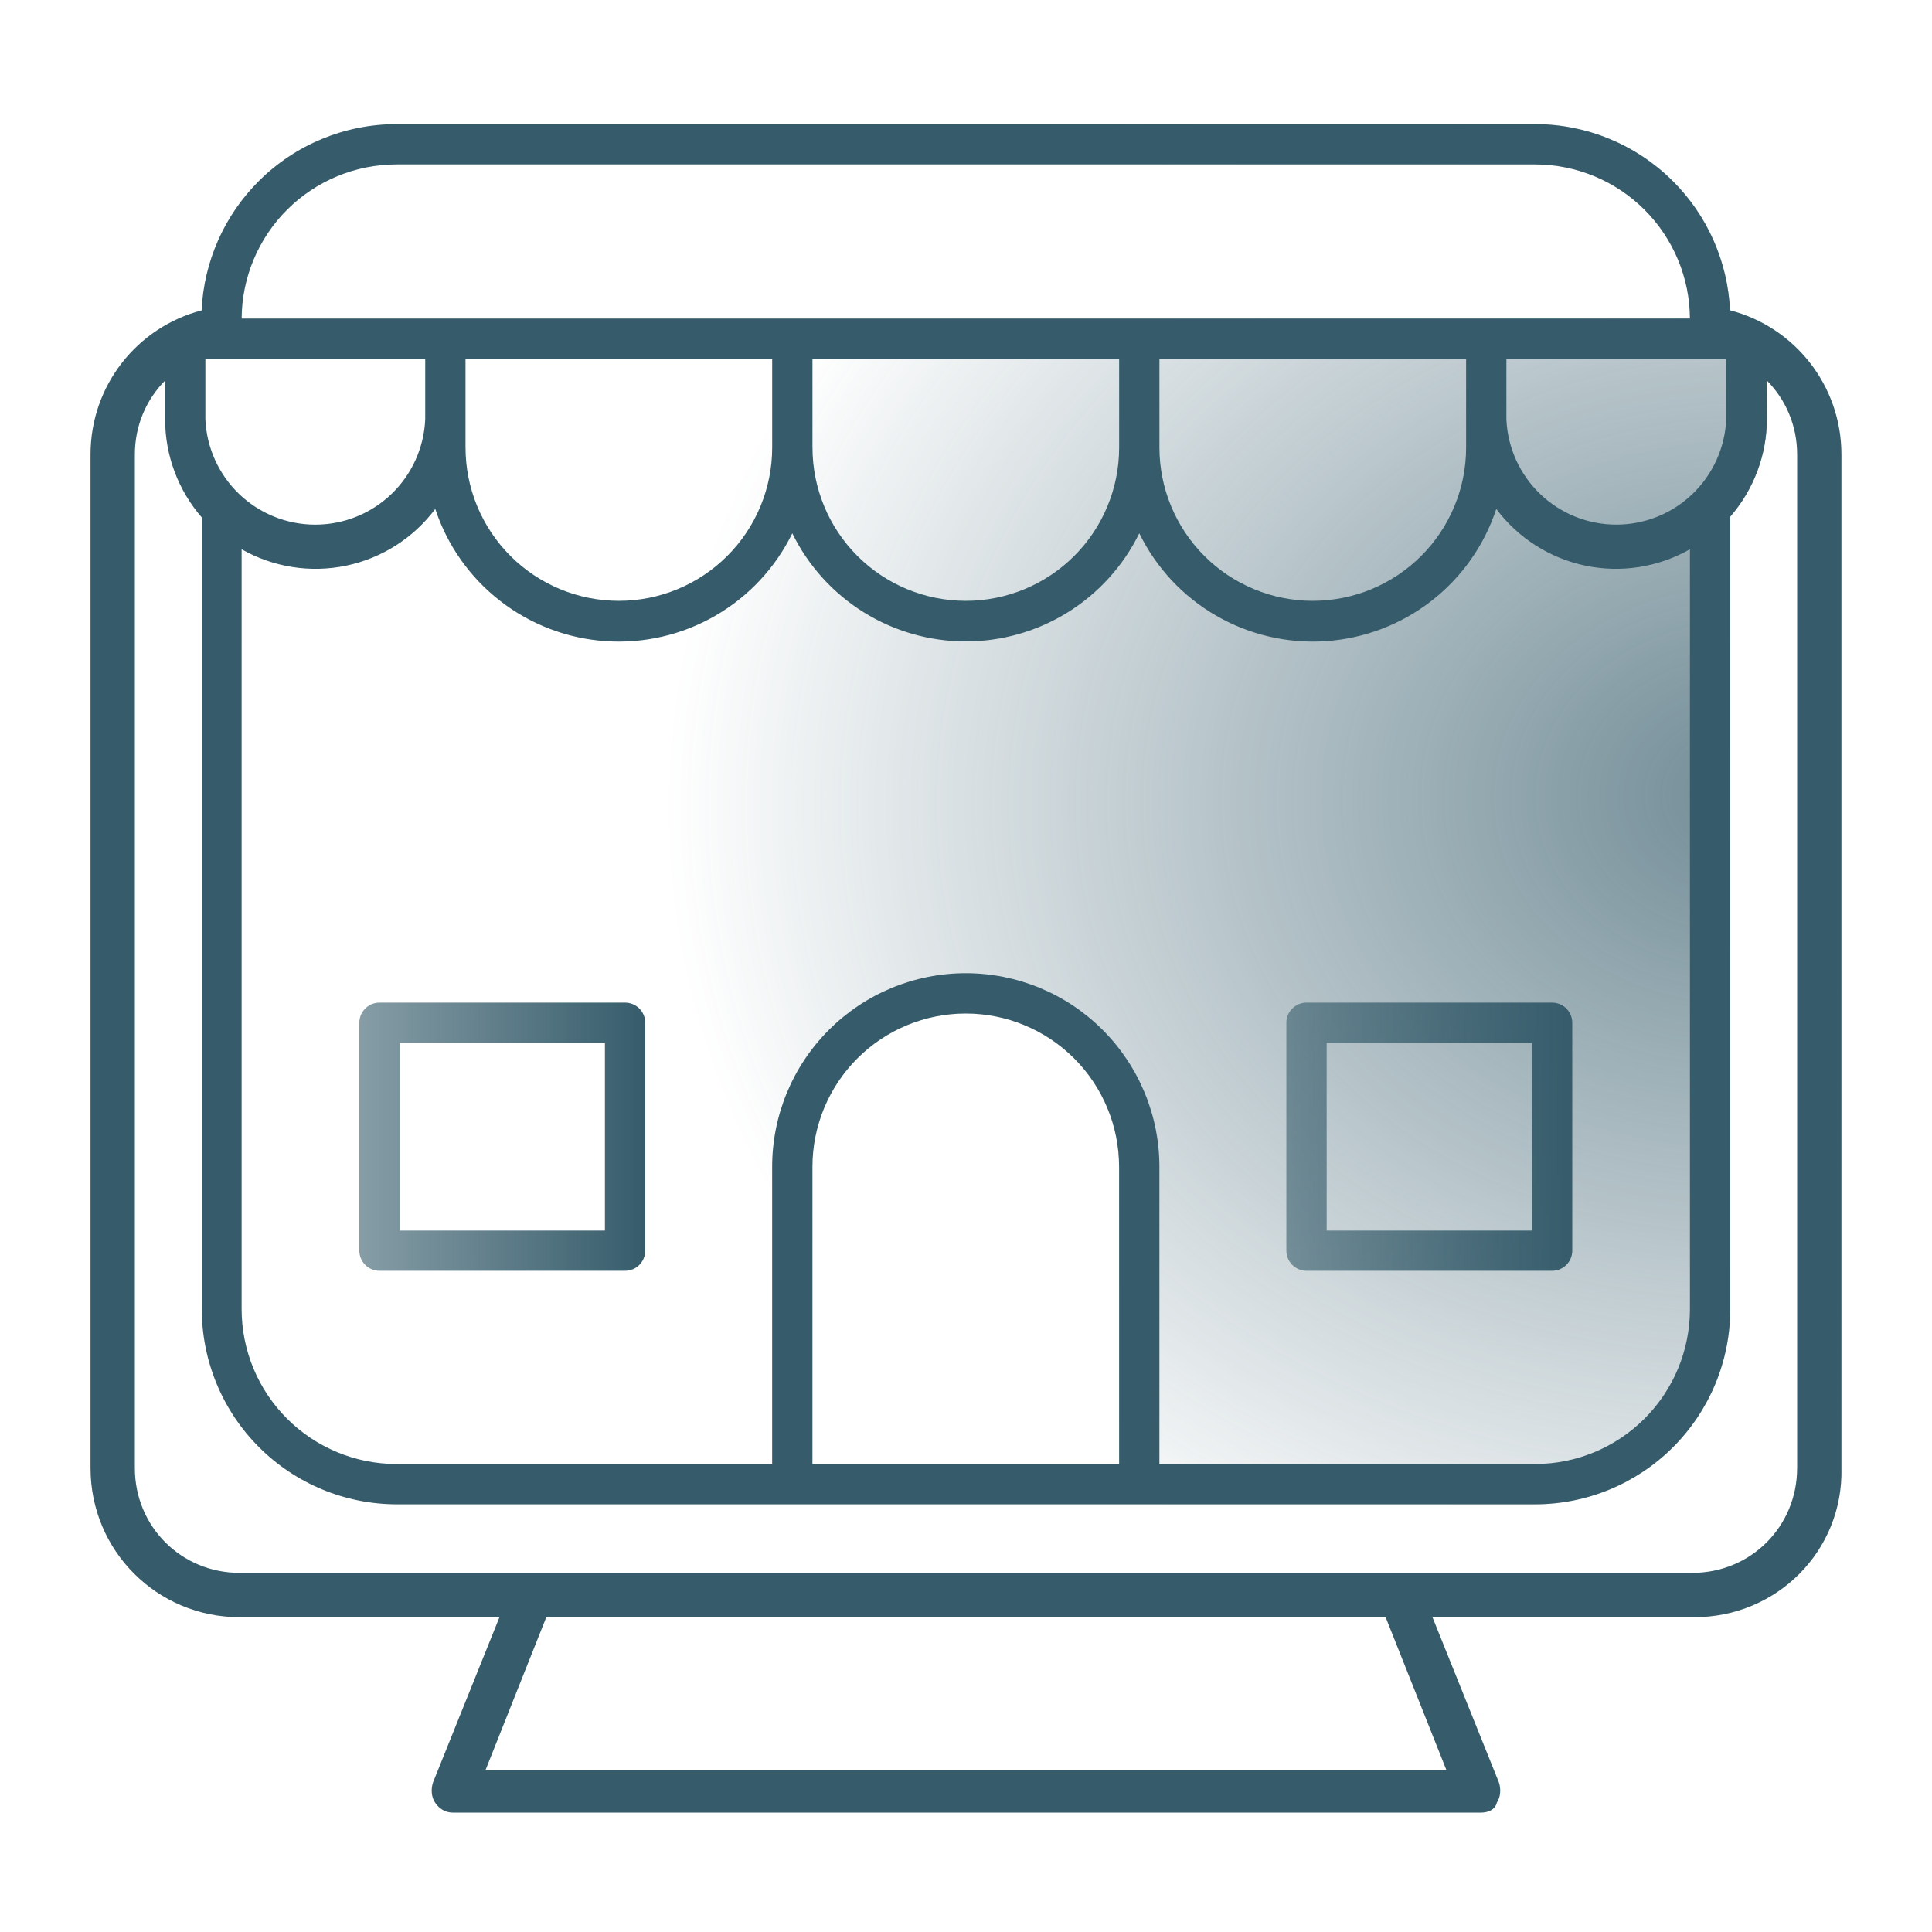
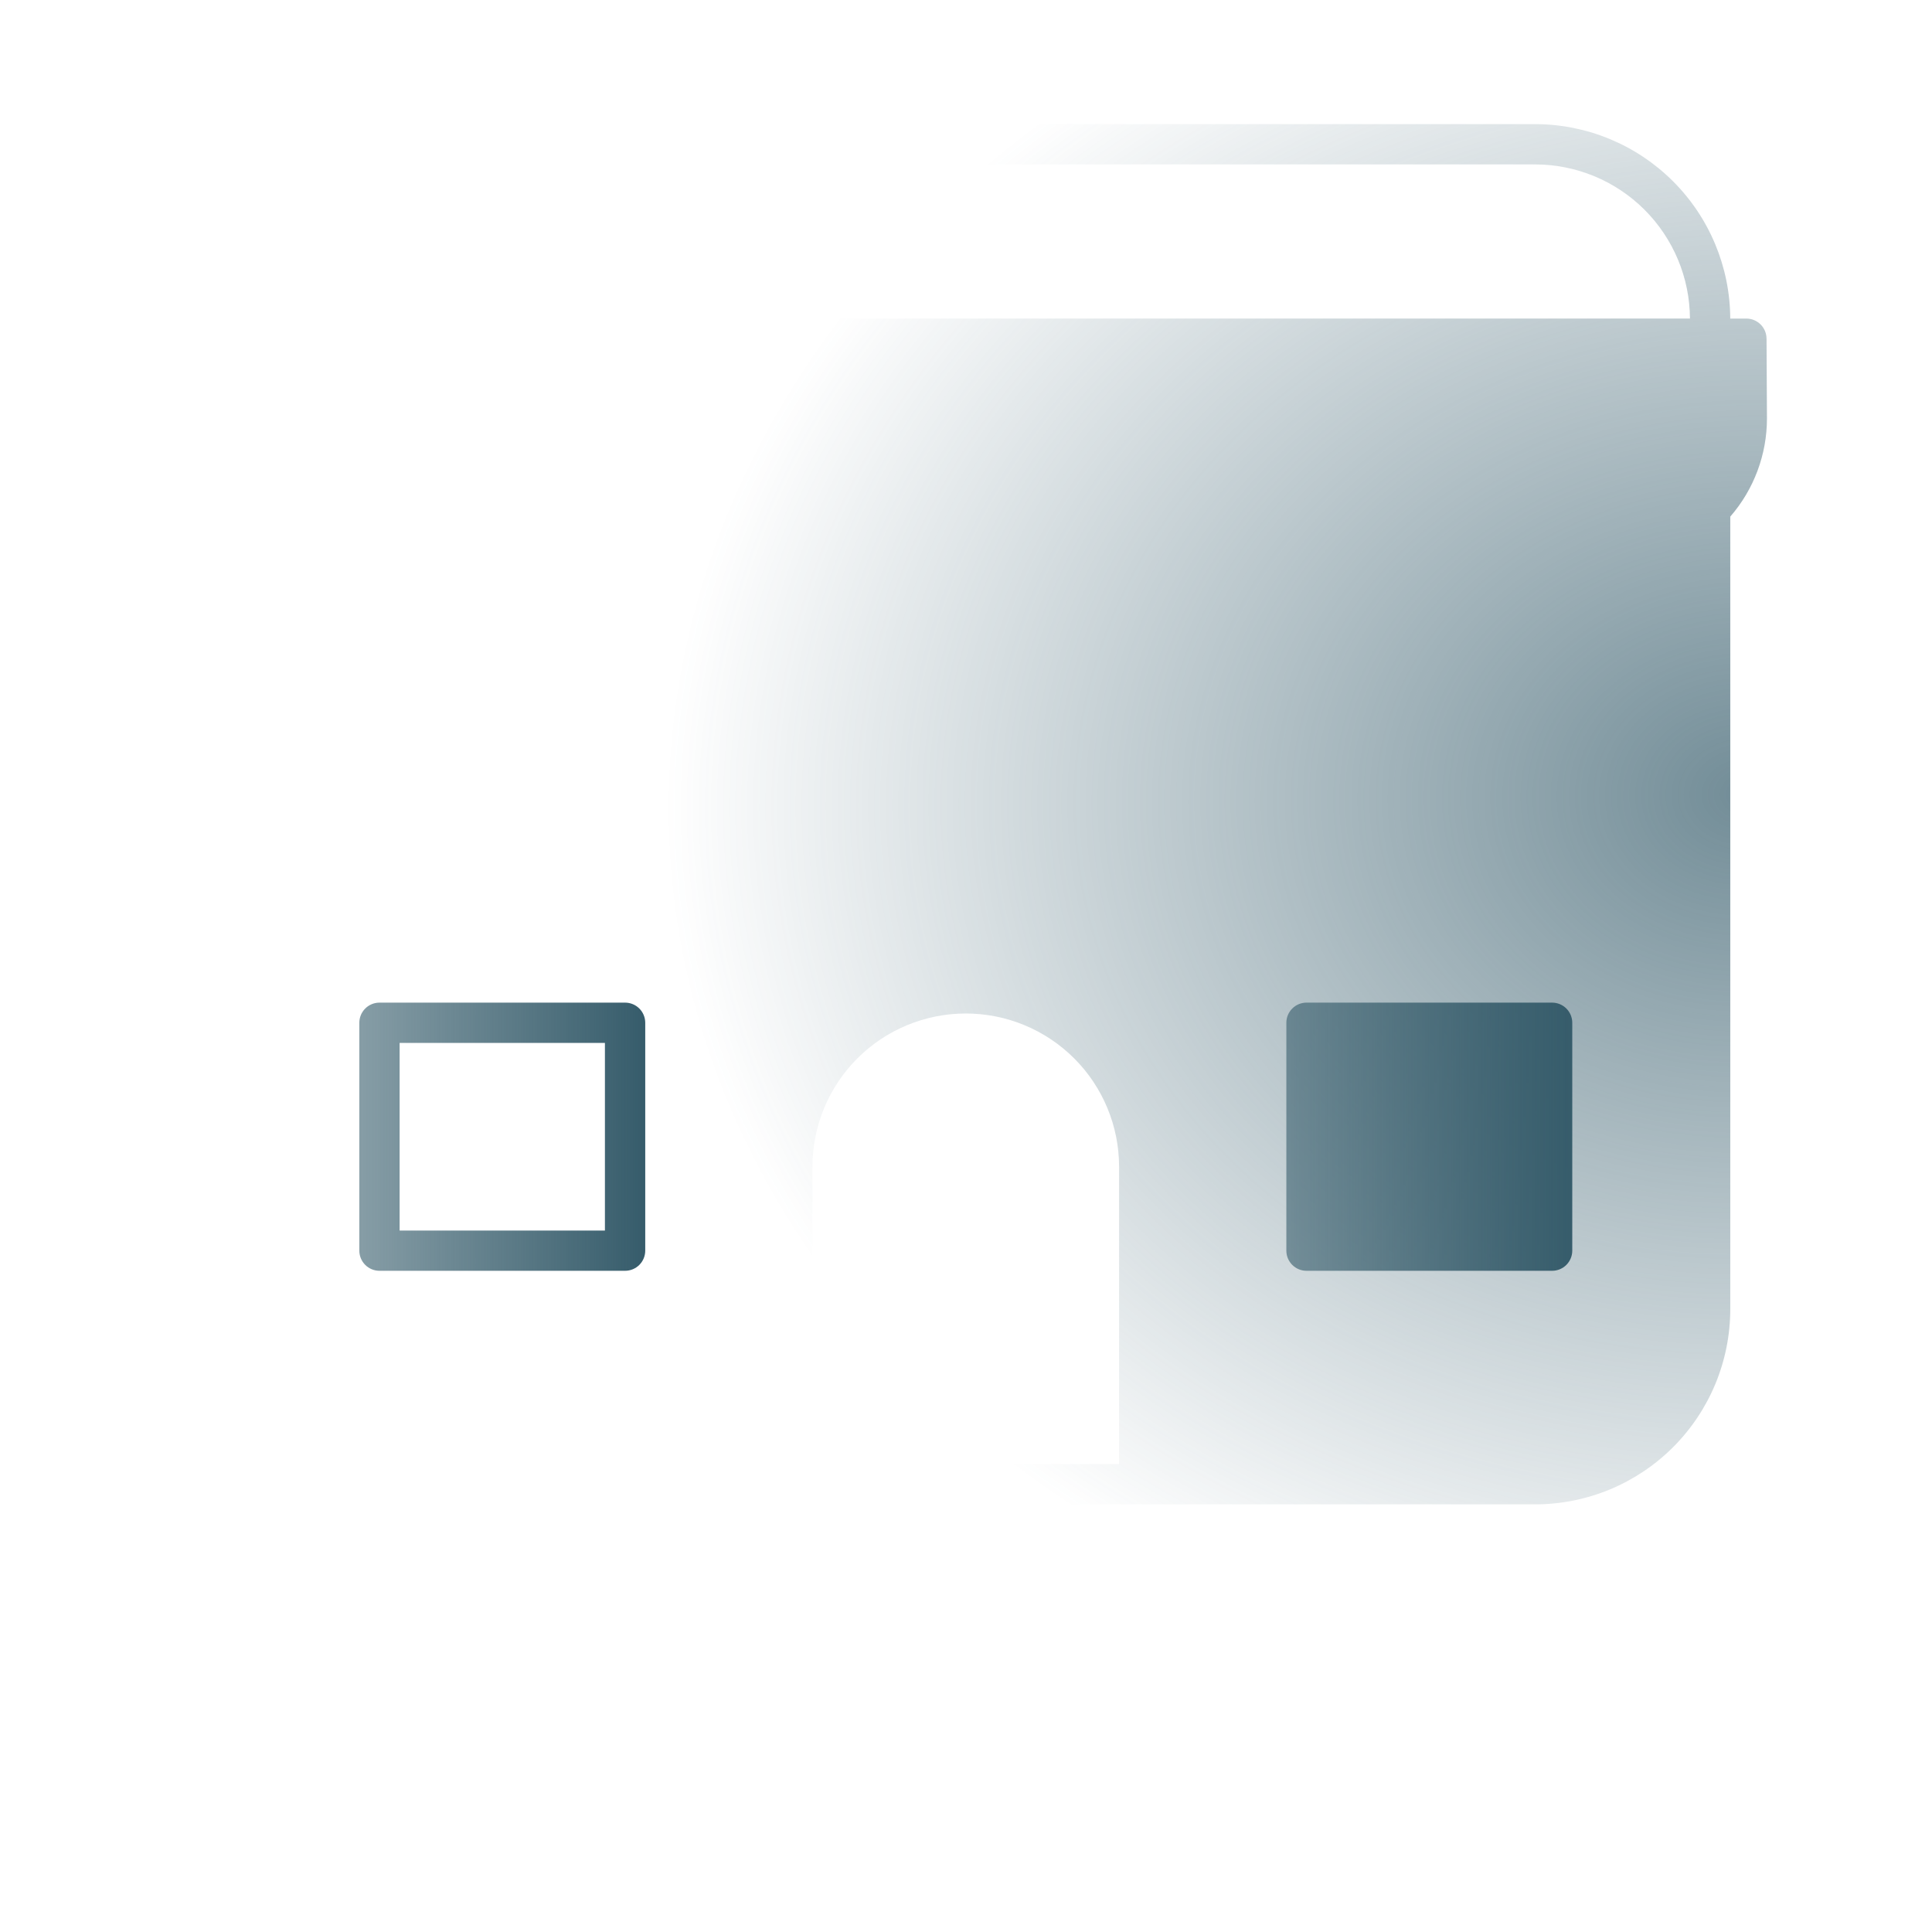
<svg xmlns="http://www.w3.org/2000/svg" xmlns:xlink="http://www.w3.org/1999/xlink" id="Layer_1" data-name="Layer 1" viewBox="0 0 750 750">
  <defs>
    <style>
      .cls-1 {
        fill: #365c6b;
      }

      .cls-2 {
        fill: url(#linear-gradient-2);
      }

      .cls-3 {
        fill: url(#radial-gradient);
      }

      .cls-4 {
        fill: url(#linear-gradient);
      }
    </style>
    <radialGradient id="radial-gradient" cx="-5456.19" cy="744.41" fx="-5456.19" fy="744.41" r="9.87" gradientTransform="translate(-231877.09 -15847.89) rotate(177.47) scale(42.45 -35.47)" gradientUnits="userSpaceOnUse">
      <stop offset="0" stop-color="#365c6b" stop-opacity=".7" />
      <stop offset="1" stop-color="#365c6b" stop-opacity="0" />
    </radialGradient>
    <linearGradient id="linear-gradient" x1="139.49" y1="441.28" x2="250.48" y2="441.28" gradientUnits="userSpaceOnUse">
      <stop offset="0" stop-color="#365c6b" stop-opacity=".6" />
      <stop offset="1" stop-color="#365c6b" />
    </linearGradient>
    <linearGradient id="linear-gradient-2" x1="499.36" x2="610.35" xlink:href="#linear-gradient" />
  </defs>
  <path class="cls-3" d="M685.76,131.49c0-2.07-.82-4.06-2.29-5.53-1.47-1.47-3.46-2.29-5.53-2.29h-6.26c-.08-20.03-8.09-39.22-22.28-53.36-14.19-14.14-33.4-22.1-53.43-22.12H153.88c-20.03.02-39.24,7.97-53.43,22.12-14.19,14.14-22.2,33.33-22.28,53.36h-6.26c-2.07,0-4.06.82-5.53,2.29s-2.29,3.46-2.29,5.53v31.29c0,14,5.05,27.53,14.24,38.09v307.4c.02,20.07,8,39.32,22.2,53.52,14.19,14.2,33.44,22.18,53.52,22.2h441.93c20.07-.02,39.32-8,53.51-22.2,14.2-14.2,22.18-33.44,22.2-53.52V200.55c9.18-10.56,14.24-24.09,14.24-38.09l-.16-30.97ZM153.88,63.83h442.09c15.88.02,31.12,6.32,42.37,17.53,11.25,11.21,17.62,26.42,17.7,42.3H93.81c.08-15.88,6.45-31.09,17.7-42.3,11.25-11.21,26.49-17.51,42.37-17.53ZM434.44,568.33h-119.05v-115.37c0-15.79,6.27-30.93,17.43-42.09,11.16-11.16,26.3-17.43,42.09-17.43s30.93,6.27,42.09,17.43c11.16,11.16,17.43,26.3,17.43,42.09v115.37Z" />
-   <path class="cls-1" d="M671.59,120.45c-.88-18.86-8.76-36.77-22.19-50.15-14.19-14.14-33.4-22.1-53.43-22.12H153.88c-20.03.02-39.24,7.97-53.43,22.12-13.44,13.4-21.32,31.32-22.19,50.19-24.87,6.49-43.12,29.02-43.12,55.99v393.43c0,32.07,25.81,57.88,57.88,57.88h100.87l-25.79,64.14c-.78,2.35-.78,5.48.78,7.82,1.56,2.35,3.91,3.91,7.04,3.91h398.91c2.35,0,5.48-.78,6.26-3.91,1.56-2.35,1.56-5.48.78-7.82l-25.79-64.14h101.66c32.07,0,57.88-25.81,57.1-57.88V176.48c0-27.01-18.32-49.58-43.26-56.03ZM428.07,399.81c-14.1-14.1-33.22-22.02-53.15-22.02s-39.06,7.92-53.15,22.02c-14.1,14.1-22.02,33.22-22.02,53.15v115.37h-145.88c-15.93-.02-31.19-6.36-42.45-17.62-11.26-11.26-17.6-26.53-17.62-42.45V213.22c12.28,6.99,26.7,9.26,40.54,6.38,13.84-2.88,26.15-10.71,34.63-22.03,4.67,14.16,13.46,26.6,25.24,35.74,11.78,9.14,26.01,14.57,40.88,15.58,14.87,1.02,29.71-2.42,42.62-9.88,12.91-7.45,23.31-18.59,29.86-31.98,6.18,12.59,15.76,23.2,27.67,30.62,11.9,7.42,25.65,11.35,39.68,11.35s27.77-3.93,39.68-11.35c11.9-7.42,21.49-18.03,27.67-30.62,6.55,13.39,16.95,24.52,29.86,31.98,12.91,7.45,27.75,10.9,42.62,9.88,14.87-1.02,29.11-6.44,40.88-15.58,11.78-9.14,20.56-21.58,25.23-35.74,8.48,11.31,20.79,19.15,34.63,22.03,13.84,2.88,28.25.61,40.54-6.38v295.04c-.02,15.93-6.36,31.19-17.62,42.45-11.26,11.26-26.53,17.6-42.45,17.62h-145.88v-115.37c0-19.93-7.92-39.05-22.02-53.15ZM434.44,452.96v115.37h-119.05v-115.37c0-15.79,6.27-30.93,17.43-42.09,11.16-11.16,26.3-17.43,42.09-17.43s30.93,6.27,42.09,17.43c11.16,11.16,17.43,26.3,17.43,42.09ZM79.73,139.31h85.34v23.47c-.47,11-5.17,21.39-13.12,29.01-7.95,7.62-18.54,11.87-29.55,11.87s-21.6-4.25-29.55-11.87-12.65-18.01-13.12-29.01v-23.47ZM180.71,173.72v-34.42h119.05v34.42c0,15.79-6.27,30.93-17.43,42.09-11.16,11.16-26.3,17.43-42.09,17.43s-30.93-6.27-42.09-17.43c-11.16-11.16-17.43-26.3-17.43-42.09ZM315.4,173.72v-34.42h119.05v34.42c0,15.79-6.27,30.93-17.43,42.09-11.16,11.16-26.3,17.43-42.09,17.43s-30.93-6.27-42.09-17.43c-11.16-11.16-17.43-26.3-17.43-42.09ZM450.09,173.72v-34.42h119.05v34.42c0,15.79-6.27,30.93-17.43,42.09-11.16,11.16-26.3,17.43-42.09,17.43s-30.93-6.27-42.09-17.43c-11.16-11.16-17.44-26.3-17.44-42.09ZM627.45,203.65c-11.01,0-21.6-4.25-29.55-11.87-7.95-7.62-12.65-18.01-13.12-29.01v-23.47h85.34v23.47c-.47,11-5.17,21.39-13.12,29.01-7.95,7.62-18.53,11.87-29.54,11.87ZM111.51,81.36c11.25-11.21,26.49-17.51,42.37-17.53h442.09c15.88.02,31.12,6.32,42.37,17.53,11.25,11.21,17.62,26.42,17.7,42.3H93.81c.08-15.88,6.45-31.09,17.7-42.3ZM561.54,687.24H188.44l23.63-59.44h325.83l23.63,59.44ZM697.64,569.91c0,22.68-17.99,40.67-40.67,40.67H93.02c-22.68,0-40.67-17.99-40.67-40.67V176.48c0-11.29,4.46-21.42,11.74-28.74v15.03c0,14,5.05,27.53,14.24,38.09v307.4c.02,20.07,8,39.32,22.2,53.52,14.19,14.2,33.44,22.18,53.51,22.2h441.93c20.07-.02,39.32-8,53.51-22.2,14.2-14.2,22.18-33.44,22.2-53.52V200.55c9.18-10.56,14.24-24.09,14.24-38.09l-.07-14.78c7.31,7.33,11.8,17.48,11.8,28.8v393.43Z" />
  <path class="cls-4" d="M242.66,389.22h-95.35c-2.07,0-4.06.82-5.53,2.29-1.47,1.47-2.29,3.46-2.29,5.53v88.46c0,2.07.82,4.06,2.29,5.53,1.47,1.47,3.46,2.29,5.53,2.29h95.35c2.07,0,4.06-.82,5.53-2.29,1.47-1.47,2.29-3.46,2.29-5.53v-88.46c0-2.07-.82-4.06-2.29-5.53-1.47-1.47-3.46-2.29-5.53-2.29ZM234.83,477.69h-79.7v-72.82h79.7v72.82Z" />
-   <path class="cls-2" d="M602.53,389.22h-95.35c-2.07,0-4.06.82-5.53,2.29s-2.29,3.46-2.29,5.53v88.46c0,2.07.82,4.06,2.29,5.53s3.46,2.29,5.53,2.29h95.35c2.07,0,4.06-.82,5.53-2.29,1.47-1.47,2.29-3.46,2.29-5.53v-88.46c0-2.07-.82-4.06-2.29-5.53-1.47-1.47-3.46-2.29-5.53-2.29ZM594.71,477.69h-79.7v-72.82h79.7v72.82Z" />
+   <path class="cls-2" d="M602.53,389.22h-95.35c-2.07,0-4.06.82-5.53,2.29s-2.29,3.46-2.29,5.53v88.46c0,2.07.82,4.06,2.29,5.53s3.46,2.29,5.53,2.29h95.35c2.07,0,4.06-.82,5.53-2.29,1.47-1.47,2.29-3.46,2.29-5.53v-88.46c0-2.07-.82-4.06-2.29-5.53-1.47-1.47-3.46-2.29-5.53-2.29ZM594.71,477.69h-79.7h79.7v72.82Z" />
</svg>